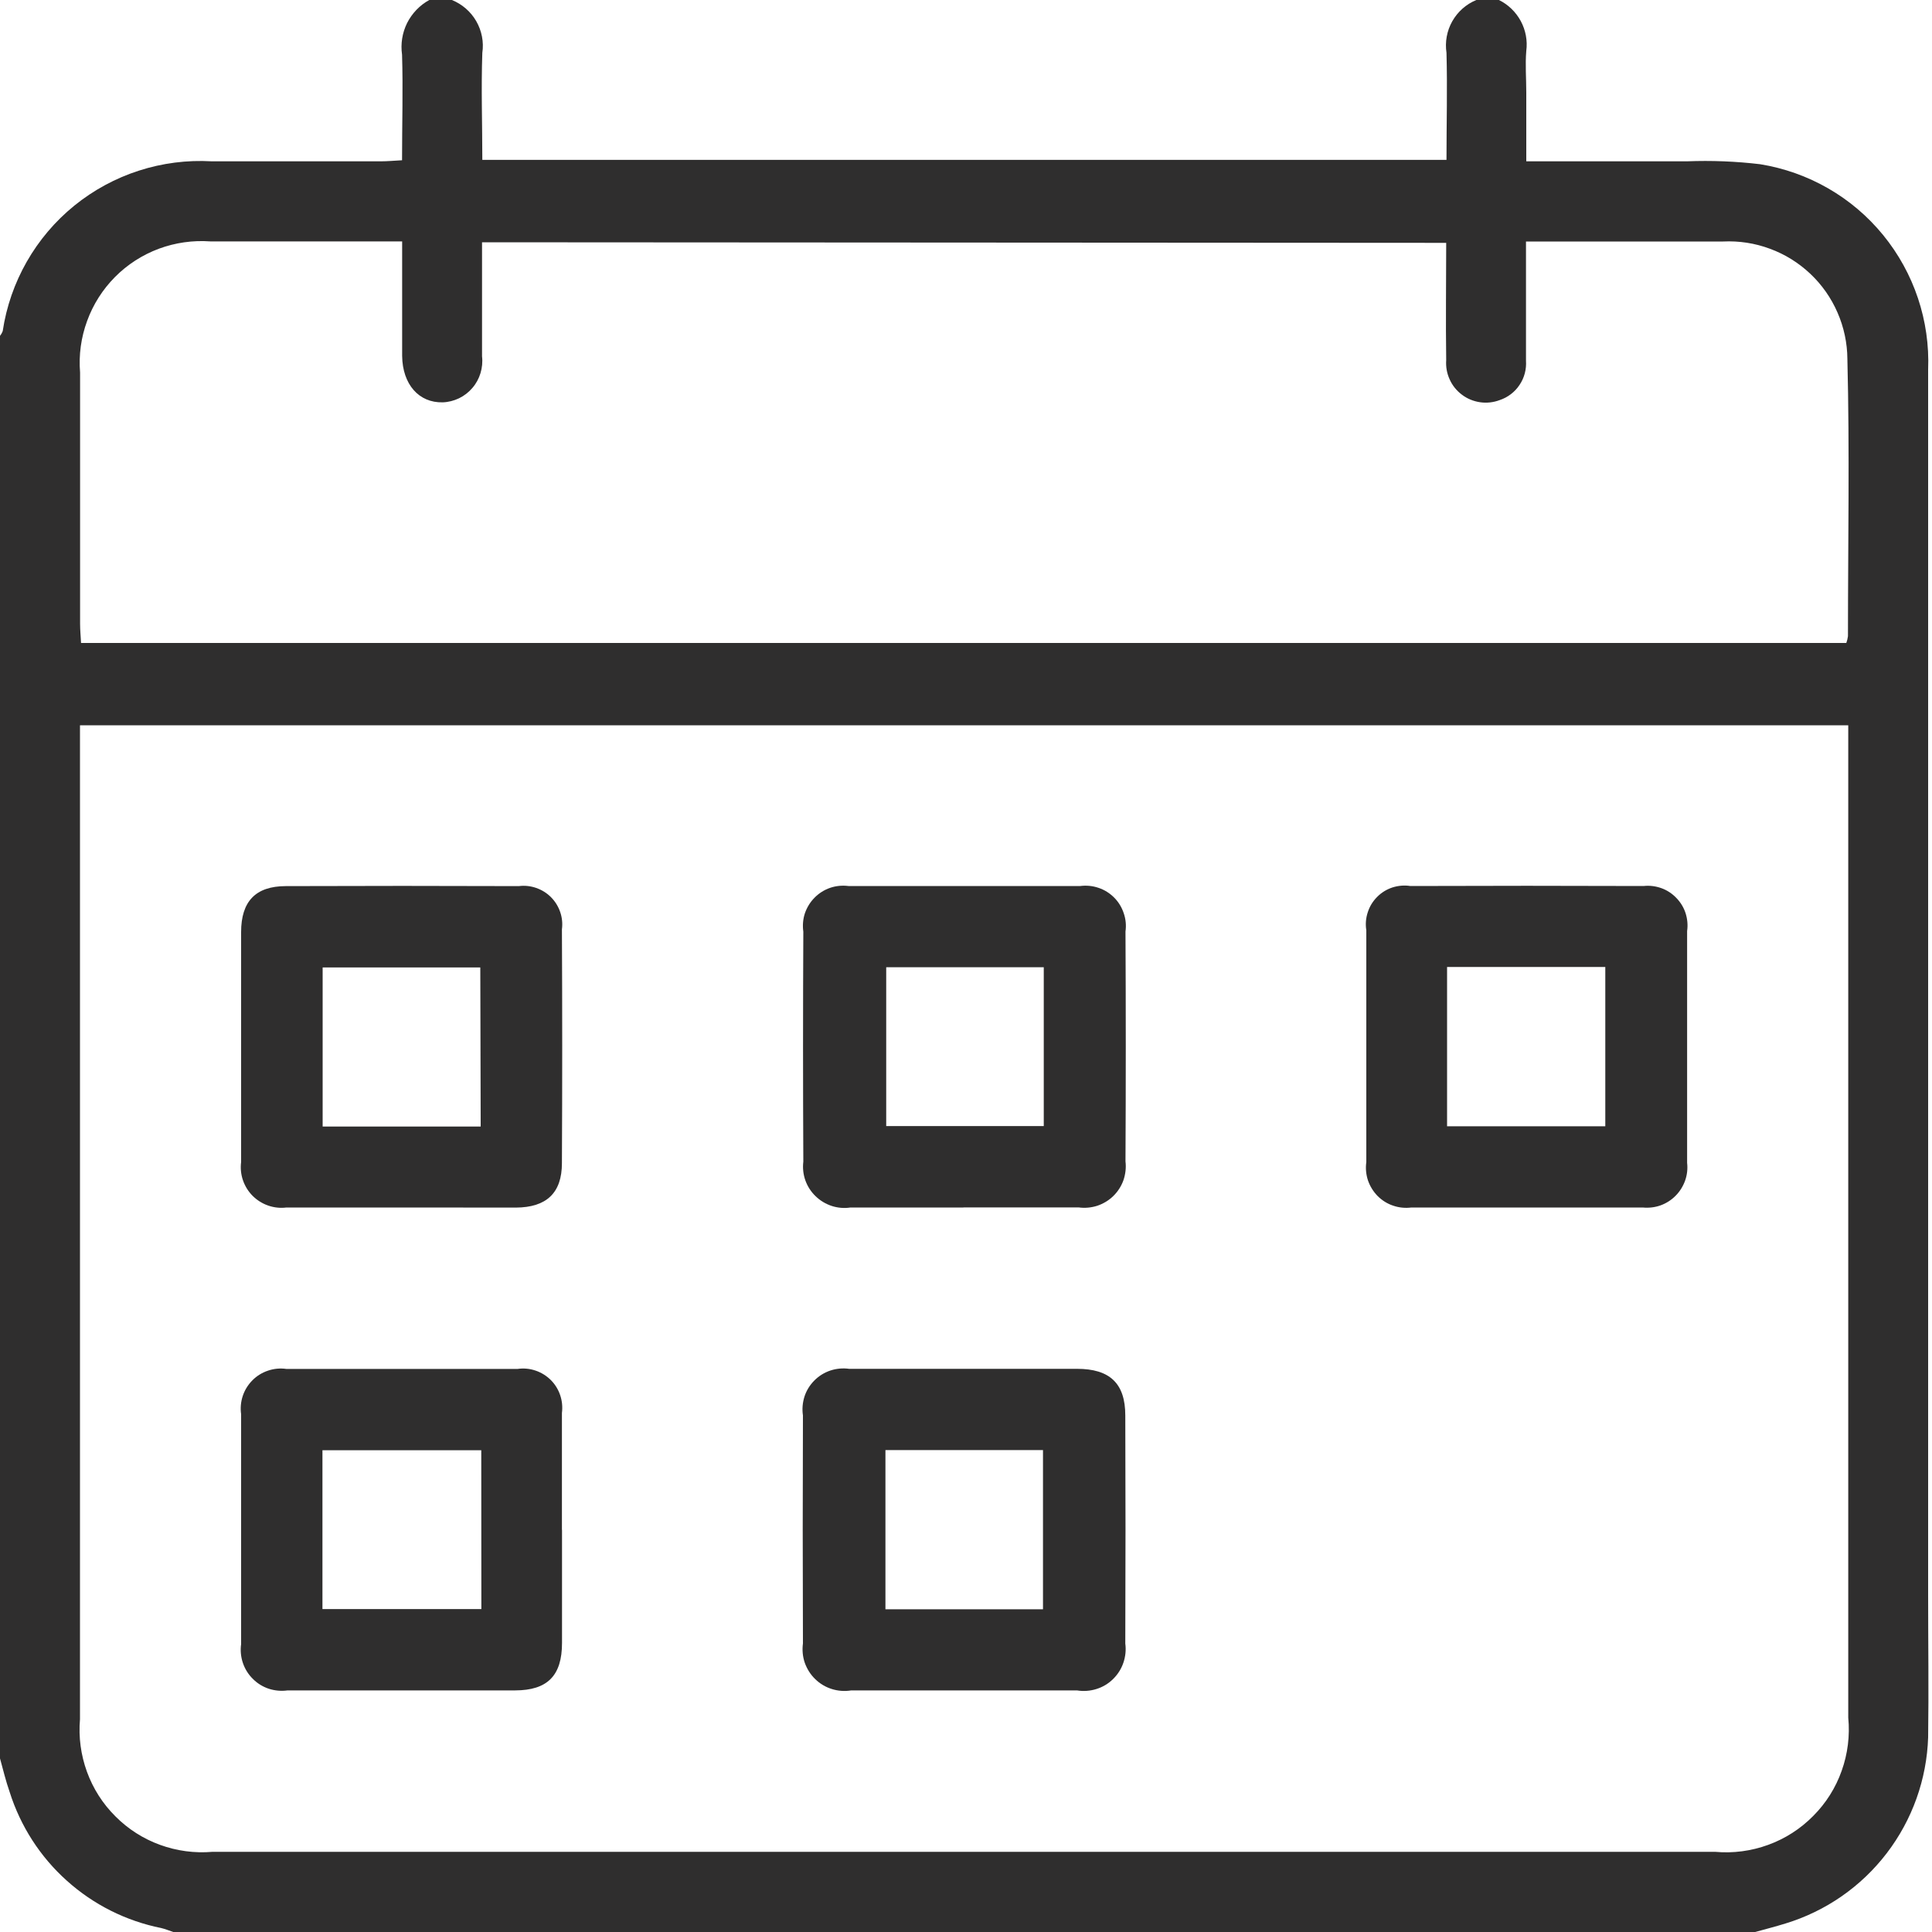
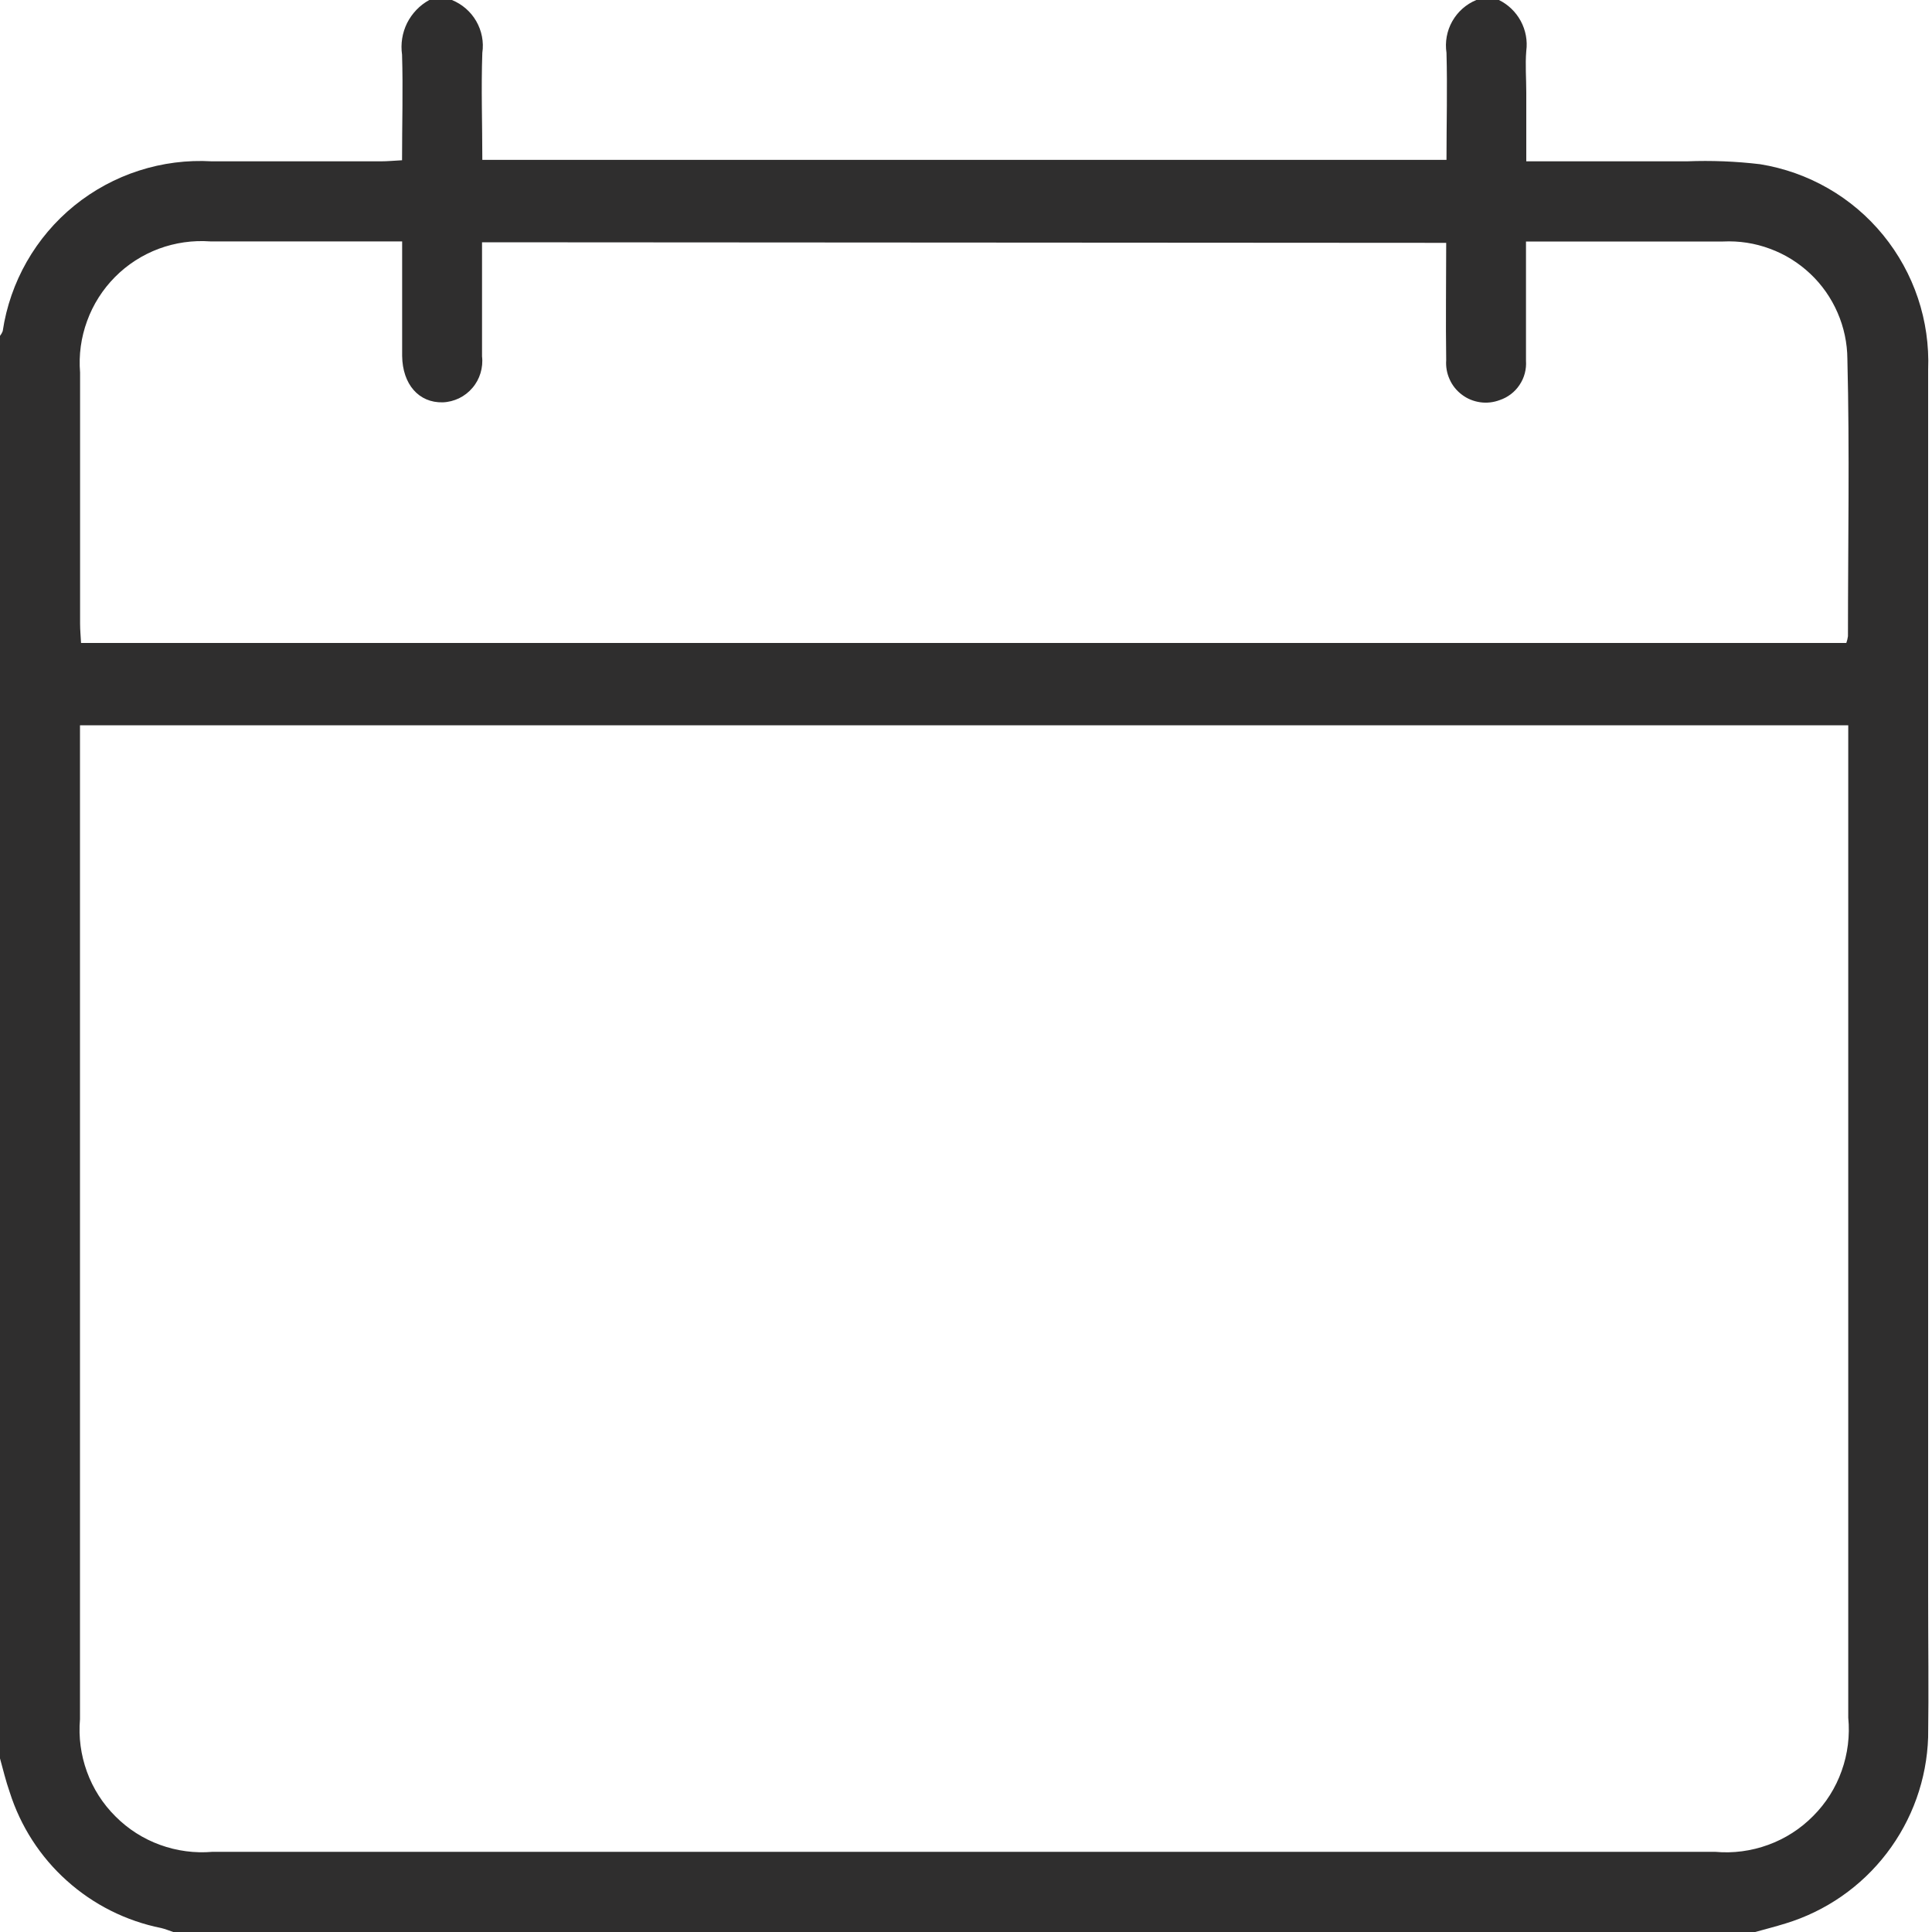
<svg xmlns="http://www.w3.org/2000/svg" width="20" height="20" viewBox="0 0 20 20" fill="none">
  <path d="M18.168 20H1.793C1.752 19.986 1.711 19.969 1.669 19.959C1.305 19.886 0.968 19.717 0.692 19.469C0.416 19.222 0.212 18.905 0.1 18.551C0.06 18.437 0.032 18.319 0 18.203V3.477C0.012 3.462 0.021 3.446 0.028 3.428C0.104 2.918 0.369 2.454 0.769 2.129C1.17 1.804 1.678 1.64 2.193 1.67H3.944C4.012 1.67 4.081 1.663 4.162 1.659C4.162 1.279 4.173 0.922 4.162 0.566C4.146 0.454 4.164 0.34 4.214 0.239C4.265 0.138 4.345 0.054 4.444 0L4.678 0C4.784 0.043 4.873 0.12 4.93 0.219C4.987 0.318 5.01 0.434 4.993 0.547C4.98 0.915 4.993 1.284 4.993 1.655H14.974C14.974 1.275 14.984 0.911 14.974 0.547C14.957 0.434 14.978 0.319 15.034 0.22C15.09 0.121 15.178 0.043 15.283 0L15.517 0C15.613 0.047 15.692 0.124 15.743 0.218C15.794 0.313 15.814 0.421 15.8 0.527C15.788 0.669 15.8 0.813 15.8 0.956V1.67C16.374 1.67 16.918 1.67 17.463 1.67C17.716 1.66 17.97 1.67 18.221 1.7C18.721 1.781 19.174 2.041 19.494 2.433C19.814 2.825 19.98 3.32 19.96 3.826C19.96 8.057 19.96 12.288 19.96 16.519C19.96 17.007 19.967 17.496 19.96 17.984C19.946 18.419 19.796 18.839 19.531 19.185C19.266 19.531 18.9 19.785 18.483 19.912C18.383 19.943 18.274 19.971 18.17 20M0.828 7.508V7.722C0.828 11.081 0.828 14.439 0.828 17.798C0.812 17.982 0.837 18.168 0.9 18.341C0.963 18.515 1.064 18.673 1.195 18.803C1.325 18.934 1.483 19.035 1.657 19.098C1.83 19.161 2.016 19.186 2.2 19.17H17.755C17.941 19.187 18.128 19.162 18.304 19.098C18.48 19.034 18.639 18.932 18.77 18.799C18.902 18.667 19.003 18.507 19.065 18.331C19.128 18.155 19.151 17.967 19.133 17.781C19.133 14.429 19.133 11.077 19.133 7.725V7.508H0.828ZM4.99 2.508C4.99 2.908 4.99 3.299 4.99 3.689C4.997 3.747 4.991 3.807 4.974 3.863C4.957 3.919 4.929 3.971 4.89 4.016C4.852 4.061 4.805 4.097 4.752 4.123C4.699 4.148 4.642 4.163 4.583 4.165C4.336 4.171 4.167 3.979 4.163 3.685C4.163 3.535 4.163 3.385 4.163 3.236C4.163 2.997 4.163 2.758 4.163 2.499H2.177C1.996 2.486 1.814 2.512 1.644 2.575C1.473 2.639 1.319 2.738 1.191 2.867C1.063 2.996 0.964 3.151 0.902 3.322C0.839 3.493 0.814 3.675 0.829 3.856C0.829 4.723 0.829 5.589 0.829 6.456C0.829 6.524 0.836 6.593 0.839 6.656H19.113C19.121 6.633 19.127 6.61 19.13 6.586C19.13 5.629 19.148 4.672 19.124 3.716C19.123 3.551 19.088 3.387 19.022 3.236C18.956 3.084 18.86 2.947 18.74 2.834C18.619 2.72 18.478 2.632 18.322 2.575C18.167 2.517 18.002 2.492 17.837 2.5C17.324 2.5 16.811 2.5 16.297 2.5H15.797C15.797 2.594 15.797 2.664 15.797 2.734C15.797 3.067 15.797 3.401 15.797 3.734C15.803 3.823 15.78 3.911 15.73 3.985C15.681 4.059 15.608 4.114 15.524 4.142C15.46 4.166 15.39 4.174 15.322 4.164C15.254 4.154 15.189 4.128 15.134 4.086C15.079 4.045 15.035 3.991 15.007 3.928C14.978 3.865 14.966 3.797 14.971 3.728C14.965 3.328 14.971 2.928 14.971 2.514L4.99 2.508Z" fill="#2F2E2E" />
-   <path d="M9.972 12.5C9.583 12.5 9.193 12.5 8.804 12.5C8.739 12.51 8.672 12.504 8.61 12.484C8.547 12.463 8.49 12.429 8.443 12.383C8.395 12.337 8.359 12.281 8.337 12.219C8.315 12.157 8.308 12.091 8.316 12.025C8.312 11.232 8.312 10.438 8.316 9.645C8.307 9.581 8.312 9.516 8.332 9.455C8.353 9.394 8.387 9.338 8.432 9.293C8.477 9.247 8.532 9.212 8.593 9.191C8.654 9.17 8.719 9.164 8.783 9.172C9.583 9.172 10.383 9.172 11.183 9.172C11.246 9.164 11.311 9.17 11.372 9.191C11.433 9.211 11.488 9.246 11.534 9.292C11.579 9.337 11.613 9.393 11.633 9.454C11.654 9.515 11.66 9.579 11.651 9.643C11.655 10.436 11.655 11.23 11.651 12.023C11.659 12.088 11.651 12.155 11.63 12.217C11.608 12.279 11.572 12.335 11.525 12.381C11.478 12.427 11.421 12.461 11.359 12.482C11.296 12.502 11.23 12.508 11.165 12.499C10.765 12.499 10.373 12.499 9.977 12.499M10.805 10.013H9.174V11.657H10.805V10.013Z" fill="#2F2E2E" />
-   <path d="M10 14.17C10.383 14.17 10.766 14.17 11.149 14.17C11.488 14.17 11.649 14.32 11.649 14.653C11.652 15.44 11.652 16.227 11.649 17.014C11.658 17.081 11.651 17.149 11.629 17.213C11.607 17.278 11.57 17.335 11.521 17.383C11.473 17.43 11.414 17.465 11.349 17.485C11.284 17.505 11.216 17.51 11.149 17.499C10.37 17.499 9.591 17.499 8.812 17.499C8.745 17.51 8.676 17.505 8.612 17.485C8.547 17.465 8.488 17.43 8.439 17.382C8.39 17.335 8.354 17.277 8.331 17.213C8.309 17.149 8.303 17.08 8.312 17.013C8.309 16.226 8.309 15.439 8.312 14.652C8.302 14.587 8.308 14.52 8.328 14.457C8.348 14.395 8.383 14.338 8.43 14.291C8.476 14.244 8.533 14.209 8.595 14.188C8.658 14.167 8.725 14.161 8.79 14.17C9.19 14.17 9.59 14.17 9.997 14.17M10.797 15.011H9.166V16.659H10.797V15.011Z" fill="#2F2E2E" />
-   <path d="M4.172 12.5C3.772 12.5 3.372 12.5 2.965 12.5C2.901 12.508 2.837 12.501 2.776 12.48C2.716 12.459 2.661 12.425 2.615 12.379C2.57 12.334 2.536 12.279 2.515 12.218C2.494 12.157 2.488 12.093 2.496 12.029C2.496 11.236 2.496 10.442 2.496 9.649C2.496 9.331 2.646 9.174 2.957 9.173C3.762 9.17 4.566 9.17 5.371 9.173C5.432 9.165 5.493 9.172 5.551 9.192C5.608 9.212 5.661 9.244 5.704 9.288C5.747 9.331 5.779 9.383 5.799 9.441C5.819 9.499 5.825 9.56 5.817 9.621C5.821 10.428 5.821 11.234 5.817 12.04C5.817 12.35 5.657 12.499 5.34 12.501C4.951 12.501 4.561 12.5 4.172 12.5ZM4.972 10.015H3.34V11.662H4.976L4.972 10.015Z" fill="#2F2E2E" />
-   <path d="M15.818 12.5C15.418 12.5 15.018 12.5 14.611 12.5C14.547 12.508 14.483 12.502 14.422 12.481C14.361 12.461 14.306 12.426 14.261 12.381C14.216 12.335 14.182 12.28 14.161 12.219C14.141 12.158 14.135 12.093 14.144 12.03C14.144 11.23 14.144 10.43 14.144 9.63C14.134 9.568 14.139 9.504 14.159 9.444C14.178 9.384 14.211 9.33 14.256 9.285C14.3 9.24 14.354 9.207 14.414 9.187C14.474 9.168 14.538 9.162 14.6 9.172C15.405 9.169 16.209 9.169 17.014 9.172C17.076 9.165 17.139 9.173 17.198 9.194C17.257 9.215 17.31 9.25 17.353 9.295C17.397 9.34 17.43 9.394 17.449 9.453C17.468 9.513 17.474 9.576 17.465 9.638C17.465 10.438 17.465 11.238 17.465 12.038C17.472 12.1 17.465 12.163 17.444 12.222C17.423 12.28 17.39 12.334 17.346 12.378C17.302 12.423 17.248 12.457 17.19 12.478C17.131 12.499 17.068 12.506 17.006 12.5C16.606 12.5 16.214 12.5 15.818 12.5ZM16.618 10.01H14.98V11.659H16.618V10.01Z" fill="#2F2E2E" />
-   <path d="M5.818 15.836C5.818 16.226 5.818 16.616 5.818 17.007C5.818 17.347 5.667 17.498 5.333 17.499C4.547 17.499 3.762 17.499 2.977 17.499C2.912 17.508 2.845 17.502 2.783 17.482C2.72 17.461 2.663 17.426 2.617 17.379C2.57 17.333 2.535 17.276 2.514 17.214C2.493 17.151 2.487 17.085 2.496 17.02C2.496 16.227 2.496 15.433 2.496 14.64C2.487 14.576 2.493 14.511 2.513 14.451C2.533 14.39 2.568 14.334 2.613 14.289C2.658 14.243 2.714 14.209 2.774 14.189C2.835 14.168 2.9 14.162 2.964 14.171C3.764 14.171 4.562 14.171 5.359 14.171C5.421 14.162 5.484 14.168 5.543 14.188C5.603 14.208 5.656 14.241 5.701 14.285C5.745 14.329 5.779 14.383 5.799 14.443C5.819 14.502 5.825 14.565 5.817 14.627C5.817 15.027 5.817 15.433 5.817 15.837M4.982 15.013H3.338V16.657H4.983L4.982 15.013Z" fill="#2F2E2E" />
</svg>